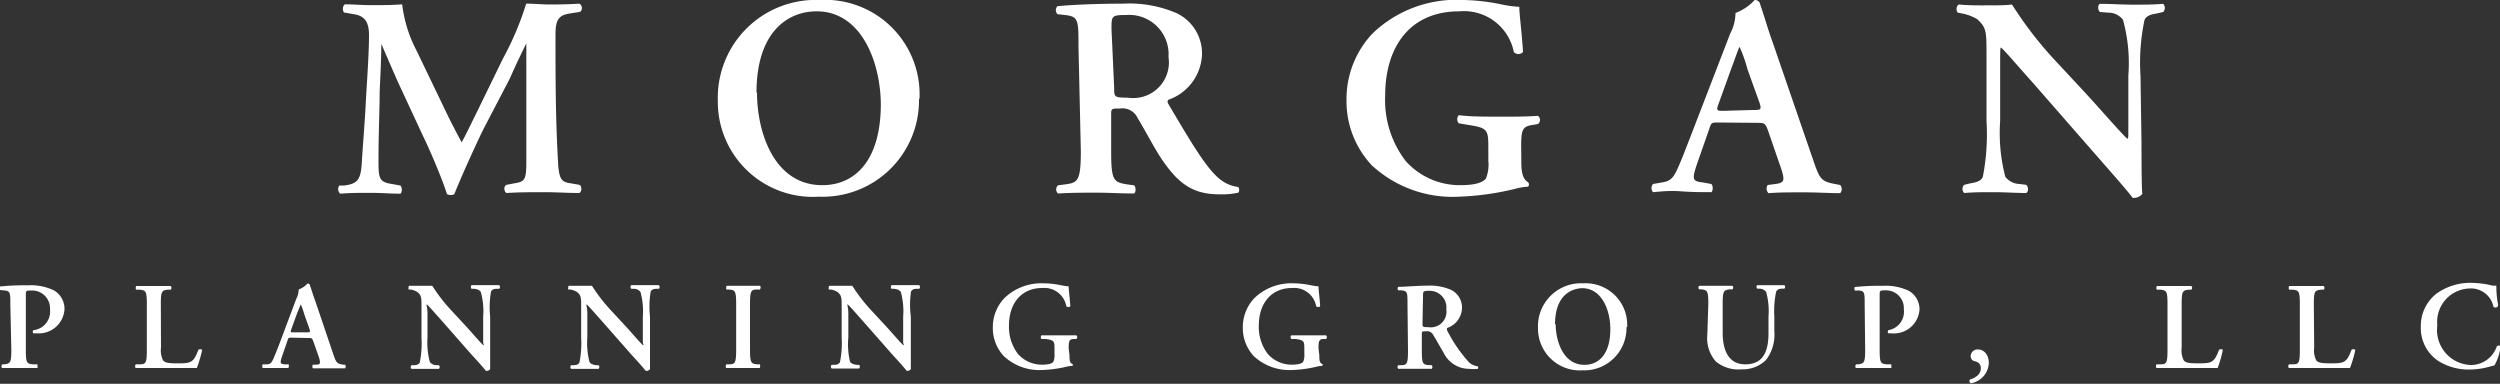
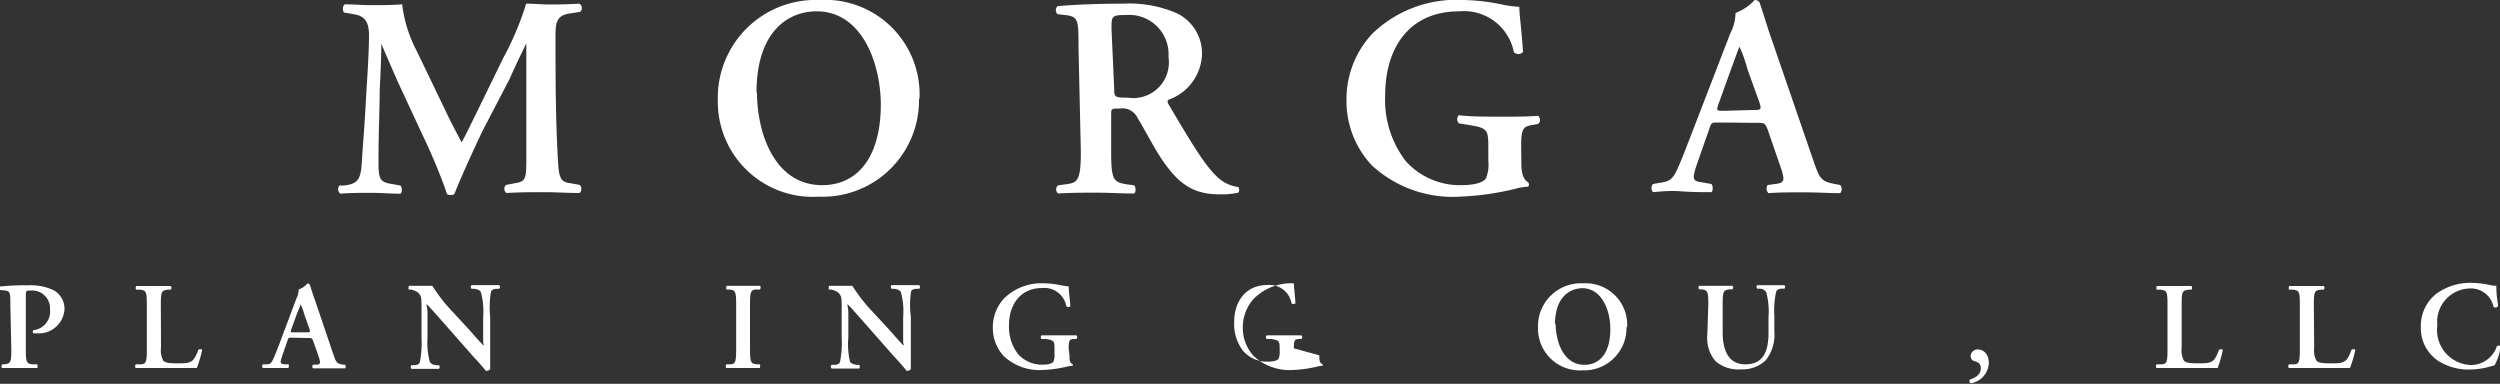
<svg xmlns="http://www.w3.org/2000/svg" width="150" height="23.03" viewBox="0 0 150 23.03">
  <rect x="0" y="0" width="150" height="23.03" fill="#333333" stroke="none" />
  <title>Asset 4</title>
  <g>
    <path d="M34.76,11.09c.17.07.15.43,0,.49-.73,0-1.4-.05-2.08-.05s-1.53,0-2.29.05c-.14-.07-.2-.39,0-.49l.46-.09c.68-.1.73-.24.73-1.4v-7h0c-.46.94-.7,1.45-1,2.13L29,7.76c-.58,1.19-1.43,3.09-1.74,3.89a.5.5,0,0,1-.44,0c-.29-.92-1-2.59-1.42-3.45L23.88,4.93c-.32-.72-.78-1.79-1-2.3h0c0,.84-.07,2.17-.1,2.88,0,1-.07,2.56-.07,4,0,1.13,0,1.4.75,1.52l.56.1c.12.1.12.43,0,.49-.63,0-1.16-.05-1.79-.05s-1.16,0-1.82.05a.37.37,0,0,1-.05-.49l.29,0c.82-.1,1-.36,1.06-1.4s.17-2.18.26-4c.07-1.16.17-2.57.17-3.62,0-.8-.26-1.16-.92-1.26l-.58-.1c-.1-.12-.09-.44.07-.49.51,0,1,.05,1.6.05s1.19,0,1.82-.05A8,8,0,0,0,25,3.05L26.9,7c.14.29.58,1.14.8,1.54.27-.49.51-1,.89-1.77l1.6-3.28A17.75,17.75,0,0,0,31.57.22c.46,0,1,.05,1.4.05Q34,.27,34.76.22a.3.3,0,0,1,.05.49L34.25.8c-.75.1-.92.39-.92,1.3,0,2.52,0,5,.15,7.57.05,1.14.24,1.26.78,1.33" style="fill: #fff" />
    <path d="M55.14,5.93a5.78,5.78,0,0,1-6,5.87,5.7,5.7,0,0,1-6.07-5.75A5.87,5.87,0,0,1,49.17,0a5.67,5.67,0,0,1,6,5.93m-9.75-.38c0,2.35,1,5.56,3.92,5.56,1.94,0,3.51-1.45,3.51-4.88C52.82,3.67,51.66.68,49,.68,47.25.68,45.39,1.93,45.39,5.56Z" style="fill: #fff" />
    <path d="M64.71,2.83c0-1.64,0-1.84-.82-1.93L63.45.85a.34.34,0,0,1,0-.48C64.54.27,66,.22,67.38.22A7.15,7.15,0,0,1,70.62.8a2.68,2.68,0,0,1,1.5,2.49,3,3,0,0,1-2,2.69c-.1.05-.07.19,0,.29,1.36,2.3,2.22,3.75,3,4.42a2.18,2.18,0,0,0,1.18.53.31.31,0,0,1,0,.34,4.67,4.67,0,0,1-1.13.1c-1.64,0-2.52-.67-3.56-2.25-.46-.72-.94-1.66-1.35-2.32a1,1,0,0,0-1.06-.58c-.51,0-.53,0-.53.37V9.07c0,1.81.15,1.86,1,2l.38.05c.12.12.1.43,0,.49-.75,0-1.52-.05-2.27-.05s-1.52,0-2.3.05a.33.33,0,0,1,0-.49l.37-.05c.8-.1,1-.15,1-2m2-3.79c0,.54,0,.58.82.58a2.14,2.14,0,0,0,2.44-2.44A2.36,2.36,0,0,0,67.59.9c-.89,0-.9.05-.9.84Z" style="fill: #fff" />
    <path d="M91.28,9.75c0,.6.09,1,.41,1.19a.21.21,0,0,1,0,.26,3.66,3.66,0,0,0-.82.14,16.57,16.57,0,0,1-3.31.46,7.14,7.14,0,0,1-5.25-1.88A5.61,5.61,0,0,1,80.79,6a5.73,5.73,0,0,1,1.57-4A7.26,7.26,0,0,1,87.8,0a12.32,12.32,0,0,1,2.27.26,6.75,6.75,0,0,0,1.09.15c0,.51.14,1.38.22,2.71a.37.37,0,0,1-.55,0A3.05,3.05,0,0,0,87.56.68c-3,0-4.45,2.17-4.45,5.06a6,6,0,0,0,1.23,3.92,4.35,4.35,0,0,0,3.29,1.45c.82,0,1.31-.14,1.52-.39a2.18,2.18,0,0,0,.15-1.07V9c0-1.21,0-1.31-1.16-1.5l-.61-.1a.36.36,0,0,1,0-.49C88.21,7,89,7,90.2,7c.77,0,1.35,0,2.08-.05a.31.31,0,0,1,0,.49L92,7.49c-.63.09-.73.24-.73,1.28" style="fill: #fff" />
    <path d="M103.11,7.35c-.44,0-.43,0-.58.46l-.7,2c-.34,1-.27,1.06.36,1.14l.49.09c.12.12.1.43,0,.49-.54,0-1.11,0-1.81-.05s-1.09,0-1.69.05a.38.38,0,0,1,0-.49l.51-.09c.49-.07.68-.22.94-.78s.48-1.16.84-2.08l2.34-6.07a2.71,2.71,0,0,0,.32-1.24A3,3,0,0,0,105.28,0a.34.34,0,0,1,.29.14c.27.77.49,1.57.77,2.34l2.46,7.15c.39,1.14.48,1.26,1.35,1.42l.26.05a.37.37,0,0,1,0,.49c-.7,0-1.33-.05-2.22-.05-.73,0-1.48,0-2.08.05a.39.39,0,0,1-.05-.49l.38-.05c.61-.07.67-.17.44-.9l-.8-2.32c-.17-.46-.22-.46-.7-.46m-.22-.77c.48,0,.55,0,.41-.44l-.72-2a8,8,0,0,0-.48-1.35h0c-.07.12-.21.55-.51,1.35l-.72,2c-.19.49-.14.49.27.49Z" style="fill: #fff" />
-     <path d="M128.49,8.63c0,.51,0,2.61.05,3a.65.65,0,0,1-.58.24c-.27-.36-.77-.94-2-2.34L122,5c-1.11-1.24-1.65-1.89-1.94-2.15-.05,0-.05.19-.05,1.09V7.25a10.39,10.39,0,0,0,.31,3.36,1.12,1.12,0,0,0,.87.43l.38.05c.15.12.14.44,0,.49-.63,0-1.3-.05-1.95-.05s-1.18,0-1.77.05a.35.35,0,0,1,0-.49l.37-.09c.32-.05.63-.12.75-.39a13.32,13.32,0,0,0,.22-3.36v-4c0-1.33,0-1.6-.56-2.1a2.74,2.74,0,0,0-.9-.34l-.26-.05c-.12-.1-.1-.44.07-.49.65.07,1.59.05,2,.05s.77,0,1.18-.05a22.7,22.7,0,0,0,2.75,3.53l1.71,1.84c.72.78,2.3,2.59,2.47,2.69.05-.05.05-.14.05-.41V4.55a9.81,9.81,0,0,0-.32-3.36,1.08,1.08,0,0,0-.85-.43L126,.72c-.15-.12-.14-.44,0-.49.66,0,1.3.05,2,.05s1.18,0,1.79-.05a.35.35,0,0,1,0,.49l-.39.09c-.32.05-.61.12-.73.39a12.43,12.43,0,0,0-.24,3.36" style="fill: #fff" />
    <path d="M.62,18.27c0-.68,0-.8-.32-.84L0,17.4c-.05-.05-.05-.18,0-.21a13.78,13.78,0,0,1,1.66-.07,3.21,3.21,0,0,1,1.57.3,1.28,1.28,0,0,1,.64,1.13A1.54,1.54,0,0,1,2.23,20H2a.15.15,0,0,1,0-.19A1.12,1.12,0,0,0,3,18.57a1.07,1.07,0,0,0-1.07-1.14c-.38,0-.38,0-.38.31V21c0,.8.07.82.42.86l.28,0c0,.05,0,.19,0,.22l-1.11,0-1,0c-.06,0-.07-.17,0-.22l.12,0c.35-.05.42-.08.42-.87" style="fill: #fff" />
    <path d="M9.66,20.86a1.32,1.32,0,0,0,.13.77c.09.1.21.17.81.17.83,0,1,0,1.3-.81a.2.2,0,0,1,.23,0,7.06,7.06,0,0,1-.32,1.09c-.32,0-1,0-1.8,0H9.23l-1.07,0c-.06,0-.08-.18,0-.22l.23,0c.35,0,.42-.07.42-.85V18.23c0-.78-.07-.8-.42-.85l-.21,0c-.05,0-.05-.19,0-.22l1.06,0,1,0a.15.15,0,0,1,0,.22l-.17,0c-.35.05-.42.07-.42.85" style="fill: #fff" />
    <path d="M17.5,20.26c-.2,0-.19,0-.26.2l-.31.9c-.15.44-.12.47.16.5l.22,0c.05.05,0,.19,0,.22l-.8,0-.74,0a.17.17,0,0,1,0-.22l.23,0c.22,0,.3-.1.41-.35s.21-.51.37-.92l1-2.67a1.19,1.19,0,0,0,.14-.55,1.32,1.32,0,0,0,.53-.36.15.15,0,0,1,.13.06c.12.34.22.69.34,1L20,21.26c.17.5.21.56.59.62l.11,0a.16.16,0,0,1,0,.22l-1,0-.92,0a.17.17,0,0,1,0-.22l.17,0c.27,0,.29-.07.2-.4l-.35-1c-.08-.2-.1-.2-.31-.2m-.1-.34c.21,0,.24,0,.18-.2l-.32-.9a3.54,3.54,0,0,0-.21-.59h0c0,.05-.09.24-.23.59l-.32.88c-.08.22-.06.22.12.22Z" style="fill: #fff" />
    <path d="M29.41,20.83c0,.23,0,1.15,0,1.32a.28.28,0,0,1-.26.1c-.12-.16-.34-.41-.88-1l-1.76-2c-.49-.55-.73-.83-.86-.95s0,.08,0,.48v1.46a4.57,4.57,0,0,0,.14,1.48.5.5,0,0,0,.38.19l.16,0c.07.05.06.19,0,.22l-.86,0-.78,0a.15.15,0,0,1,0-.22l.17,0c.14,0,.28-.05.33-.17a5.92,5.92,0,0,0,.1-1.48V18.44c0-.59,0-.71-.25-.92a1.2,1.2,0,0,0-.4-.15l-.11,0c-.05,0,0-.2,0-.22.29,0,.7,0,.89,0l.52,0a10,10,0,0,0,1.21,1.55l.75.81c.32.34,1,1.14,1.09,1.19s0-.06,0-.18V19a4.33,4.33,0,0,0-.14-1.48c-.07-.11-.19-.16-.38-.19l-.17,0c-.07-.05-.06-.2,0-.22l.86,0,.79,0a.15.15,0,0,1,0,.22l-.17,0c-.14,0-.27.05-.32.17A5.45,5.45,0,0,0,29.41,19" style="fill: #fff" />
-     <path d="M39,20.83c0,.23,0,1.15,0,1.32a.28.28,0,0,1-.26.1c-.12-.16-.34-.41-.88-1l-1.76-2c-.49-.55-.73-.83-.86-.95s0,.08,0,.48v1.46a4.57,4.57,0,0,0,.13,1.48c.07.11.2.16.38.19l.16,0c.07.05.06.19,0,.22l-.86,0-.78,0a.15.15,0,0,1,0-.22l.17,0c.14,0,.28-.05.33-.17a5.88,5.88,0,0,0,.1-1.48V18.44c0-.59,0-.71-.25-.92a1.19,1.19,0,0,0-.4-.15l-.11,0c-.05,0,0-.2,0-.22.29,0,.7,0,.89,0l.52,0a10,10,0,0,0,1.21,1.55l.75.81c.32.34,1,1.14,1.09,1.19s0-.06,0-.18V19a4.33,4.33,0,0,0-.14-1.48.48.48,0,0,0-.38-.19l-.17,0c-.07-.05-.06-.2,0-.22l.86,0,.79,0a.15.15,0,0,1,0,.22l-.17,0c-.14,0-.27.05-.32.17A5.47,5.47,0,0,0,39,19" style="fill: #fff" />
    <path d="M45,21c0,.79.07.82.42.86l.17,0c.05.05,0,.19,0,.22l-1,0-1,0c-.06,0-.07-.17,0-.22l.16,0c.35,0,.42-.07.42-.86V18.23c0-.8-.07-.82-.42-.86l-.16,0c-.05-.05,0-.19,0-.22l1,0,1,0c.06,0,.07.16,0,.22l-.17,0c-.35,0-.42.07-.42.86" style="fill: #fff" />
    <path d="M54.65,20.83c0,.23,0,1.15,0,1.32a.28.28,0,0,1-.25.1c-.12-.16-.34-.41-.88-1l-1.76-2c-.49-.55-.73-.83-.86-.95s0,.08,0,.48v1.46A4.58,4.58,0,0,0,51,21.7c.07.11.2.16.38.19l.16,0c.07.05.06.19,0,.22l-.86,0-.78,0a.15.15,0,0,1,0-.22l.17,0c.14,0,.28-.05.33-.17a5.88,5.88,0,0,0,.1-1.48V18.44c0-.59,0-.71-.25-.92a1.2,1.2,0,0,0-.4-.15l-.11,0c-.05,0,0-.2,0-.22.28,0,.7,0,.88,0l.52,0a10,10,0,0,0,1.21,1.55l.75.81c.32.34,1,1.14,1.09,1.19s0-.06,0-.18V19a4.32,4.32,0,0,0-.14-1.48c-.07-.11-.19-.16-.38-.19l-.17,0c-.07-.05-.06-.2,0-.22l.86,0,.79,0a.15.15,0,0,1,0,.22l-.17,0c-.14,0-.27.05-.32.17A5.47,5.47,0,0,0,54.65,19" style="fill: #fff" />
    <path d="M64.17,21.32c0,.26,0,.46.18.52a.09.09,0,0,1,0,.11A1.63,1.63,0,0,0,64,22a7.22,7.22,0,0,1-1.46.2,3.14,3.14,0,0,1-2.31-.83,2.47,2.47,0,0,1-.66-1.72,2.52,2.52,0,0,1,.69-1.76A3.2,3.2,0,0,1,62.64,17a5.35,5.35,0,0,1,1,.11,3.09,3.09,0,0,0,.48.07c0,.23.06.61.1,1.19a.16.16,0,0,1-.24,0,1.34,1.34,0,0,0-1.44-1.09c-1.32,0-2,1-2,2.23a2.66,2.66,0,0,0,.54,1.73,1.91,1.91,0,0,0,1.45.64c.36,0,.58-.06.67-.17a1,1,0,0,0,.07-.47V21c0-.53,0-.58-.51-.66l-.27,0a.16.16,0,0,1,0-.22l1.17,0,.92,0a.14.14,0,0,1,0,.22l-.14,0c-.28,0-.32.11-.32.56" style="fill: #fff" />
-     <path d="M79.16,21.32c0,.26,0,.46.18.52a.09.09,0,0,1,0,.11A1.63,1.63,0,0,0,79,22a7.23,7.23,0,0,1-1.46.2,3.14,3.14,0,0,1-2.31-.83,2.46,2.46,0,0,1-.66-1.72,2.52,2.52,0,0,1,.69-1.76A3.19,3.19,0,0,1,77.63,17a5.37,5.37,0,0,1,1,.11,3.07,3.07,0,0,0,.48.07c0,.23.06.61.1,1.19a.16.16,0,0,1-.24,0,1.34,1.34,0,0,0-1.44-1.09c-1.32,0-2,1-2,2.23a2.66,2.66,0,0,0,.54,1.73,1.91,1.91,0,0,0,1.45.64c.36,0,.58-.06.67-.17a1,1,0,0,0,.07-.47V21c0-.53,0-.58-.51-.66l-.27,0a.16.16,0,0,1,0-.22l1.17,0,.91,0a.14.14,0,0,1,0,.22l-.13,0c-.28,0-.32.11-.32.56" style="fill: #fff" />
-     <path d="M84.45,18.27c0-.72,0-.81-.36-.85l-.19,0a.15.15,0,0,1,0-.21c.47,0,1.11-.07,1.73-.07a3.17,3.17,0,0,1,1.43.25,1.18,1.18,0,0,1,.66,1.1,1.3,1.3,0,0,1-.9,1.19s0,.08,0,.13a8.7,8.7,0,0,0,1.33,1.94,1,1,0,0,0,.52.23.14.14,0,0,1,0,.15,2,2,0,0,1-.5,0,1.7,1.7,0,0,1-1.57-1c-.2-.31-.41-.73-.59-1a.42.42,0,0,0-.47-.25c-.22,0-.23,0-.23.17v1c0,.8.07.82.42.86l.17,0a.16.16,0,0,1,0,.22l-1,0-1,0a.15.15,0,0,1,0-.22l.16,0c.35,0,.42-.07.42-.86m.87-1.67c0,.24,0,.25.36.25a.94.94,0,0,0,1.07-1.07,1,1,0,0,0-1-1.11c-.39,0-.4,0-.4.37Z" style="fill: #fff" />
+     <path d="M79.16,21.32c0,.26,0,.46.18.52a.09.09,0,0,1,0,.11A1.63,1.63,0,0,0,79,22a7.23,7.23,0,0,1-1.46.2,3.14,3.14,0,0,1-2.31-.83,2.46,2.46,0,0,1-.66-1.72,2.52,2.52,0,0,1,.69-1.76A3.19,3.19,0,0,1,77.63,17c0,.23.06.61.1,1.19a.16.16,0,0,1-.24,0,1.34,1.34,0,0,0-1.44-1.09c-1.32,0-2,1-2,2.23a2.66,2.66,0,0,0,.54,1.73,1.91,1.91,0,0,0,1.45.64c.36,0,.58-.06.67-.17a1,1,0,0,0,.07-.47V21c0-.53,0-.58-.51-.66l-.27,0a.16.16,0,0,1,0-.22l1.17,0,.91,0a.14.14,0,0,1,0,.22l-.13,0c-.28,0-.32.11-.32.56" style="fill: #fff" />
    <path d="M97.59,19.64a2.54,2.54,0,0,1-2.64,2.58,2.51,2.51,0,0,1-2.67-2.53A2.58,2.58,0,0,1,95,17a2.49,2.49,0,0,1,2.63,2.61m-4.29-.17c0,1,.44,2.45,1.73,2.45.86,0,1.55-.64,1.55-2.15,0-1.13-.51-2.45-1.7-2.45C94.11,17.33,93.3,17.88,93.3,19.47Z" style="fill: #fff" />
    <path d="M102.5,18.23c0-.8-.07-.82-.42-.87l-.13,0a.15.15,0,0,1,0-.21l1,0,1,0a.15.15,0,0,1,0,.21l-.17,0c-.35.05-.42.08-.42.87v1.72c0,1,.31,1.91,1.36,1.91s1.39-.74,1.39-1.88V19a4.3,4.3,0,0,0-.14-1.48.49.49,0,0,0-.38-.2l-.15,0c-.07-.05-.06-.19,0-.21l.83,0,.79,0a.14.14,0,0,1,0,.21l-.16,0c-.14,0-.28.06-.33.18a5.44,5.44,0,0,0-.11,1.48v.89a2.5,2.5,0,0,1-.5,1.73,2,2,0,0,1-1.47.56,2.12,2.12,0,0,1-1.55-.48,2.13,2.13,0,0,1-.5-1.61" style="fill: #fff" />
-     <path d="M111.88,18.27c0-.68,0-.8-.32-.84l-.26,0c-.05-.05-.05-.18,0-.21a13.79,13.79,0,0,1,1.66-.07,3.21,3.21,0,0,1,1.57.3,1.28,1.28,0,0,1,.64,1.13A1.54,1.54,0,0,1,113.49,20h-.19a.15.15,0,0,1,0-.19,1.12,1.12,0,0,0,.93-1.25,1.07,1.07,0,0,0-1.07-1.14c-.38,0-.38,0-.38.31V21c0,.8.07.82.42.86l.28,0c0,.05,0,.19,0,.22l-1.11,0-1,0c-.06,0-.07-.17,0-.22l.12,0c.35-.05.42-.08.42-.87" style="fill: #fff" />
    <path d="M130.9,20.86a1.32,1.32,0,0,0,.13.77c.09.1.21.17.81.17.83,0,1,0,1.3-.81a.2.2,0,0,1,.23,0,7.23,7.23,0,0,1-.31,1.09c-.32,0-1,0-1.8,0h-.78l-1.07,0c-.06,0-.08-.18,0-.22l.22,0c.35,0,.42-.07.42-.85V18.23c0-.78-.07-.8-.42-.85l-.21,0c-.05,0-.05-.19,0-.22l1.06,0,1,0a.15.15,0,0,1,0,.22l-.16,0c-.35.05-.42.07-.42.85" style="fill: #fff" />
    <path d="M138.85,20.86a1.32,1.32,0,0,0,.13.77c.09.1.21.17.81.17.83,0,1,0,1.3-.81a.2.2,0,0,1,.23,0,7.14,7.14,0,0,1-.32,1.09c-.31,0-1,0-1.8,0h-.78l-1.07,0c-.06,0-.08-.18,0-.22l.22,0c.35,0,.42-.07.42-.85V18.23c0-.78-.07-.8-.42-.85l-.21,0c-.05,0-.05-.19,0-.22l1.06,0,1,0a.15.15,0,0,1,0,.22l-.17,0c-.35.05-.42.07-.42.85" style="fill: #fff" />
    <path d="M149.85,18.41a.19.19,0,0,1-.24,0,1.38,1.38,0,0,0-1.46-1.1,2,2,0,0,0-1.91,2.21,2.1,2.1,0,0,0,2,2.38,1.64,1.64,0,0,0,1.57-1.12.15.15,0,0,1,.22,0,2.91,2.91,0,0,1-.36,1.14l-.26.07a4.49,4.49,0,0,1-1.17.18,3.42,3.42,0,0,1-1.92-.5,2.36,2.36,0,0,1-1.07-2.06,2.45,2.45,0,0,1,.95-2,3.48,3.48,0,0,1,2.07-.64,5.78,5.78,0,0,1,1.3.17l.21,0c0,.17,0,.61.11,1.17" style="fill: #fff" />
    <path d="M118.28,23a.14.14,0,0,1-.08-.23c.26-.08.65-.27.65-.67s-.36-.41-.44-.45a.3.3,0,0,1-.17-.28.41.41,0,0,1,.46-.4c.29,0,.63.26.63.82a1.29,1.29,0,0,1-1.05,1.2" style="fill: #fff" />
  </g>
</svg>